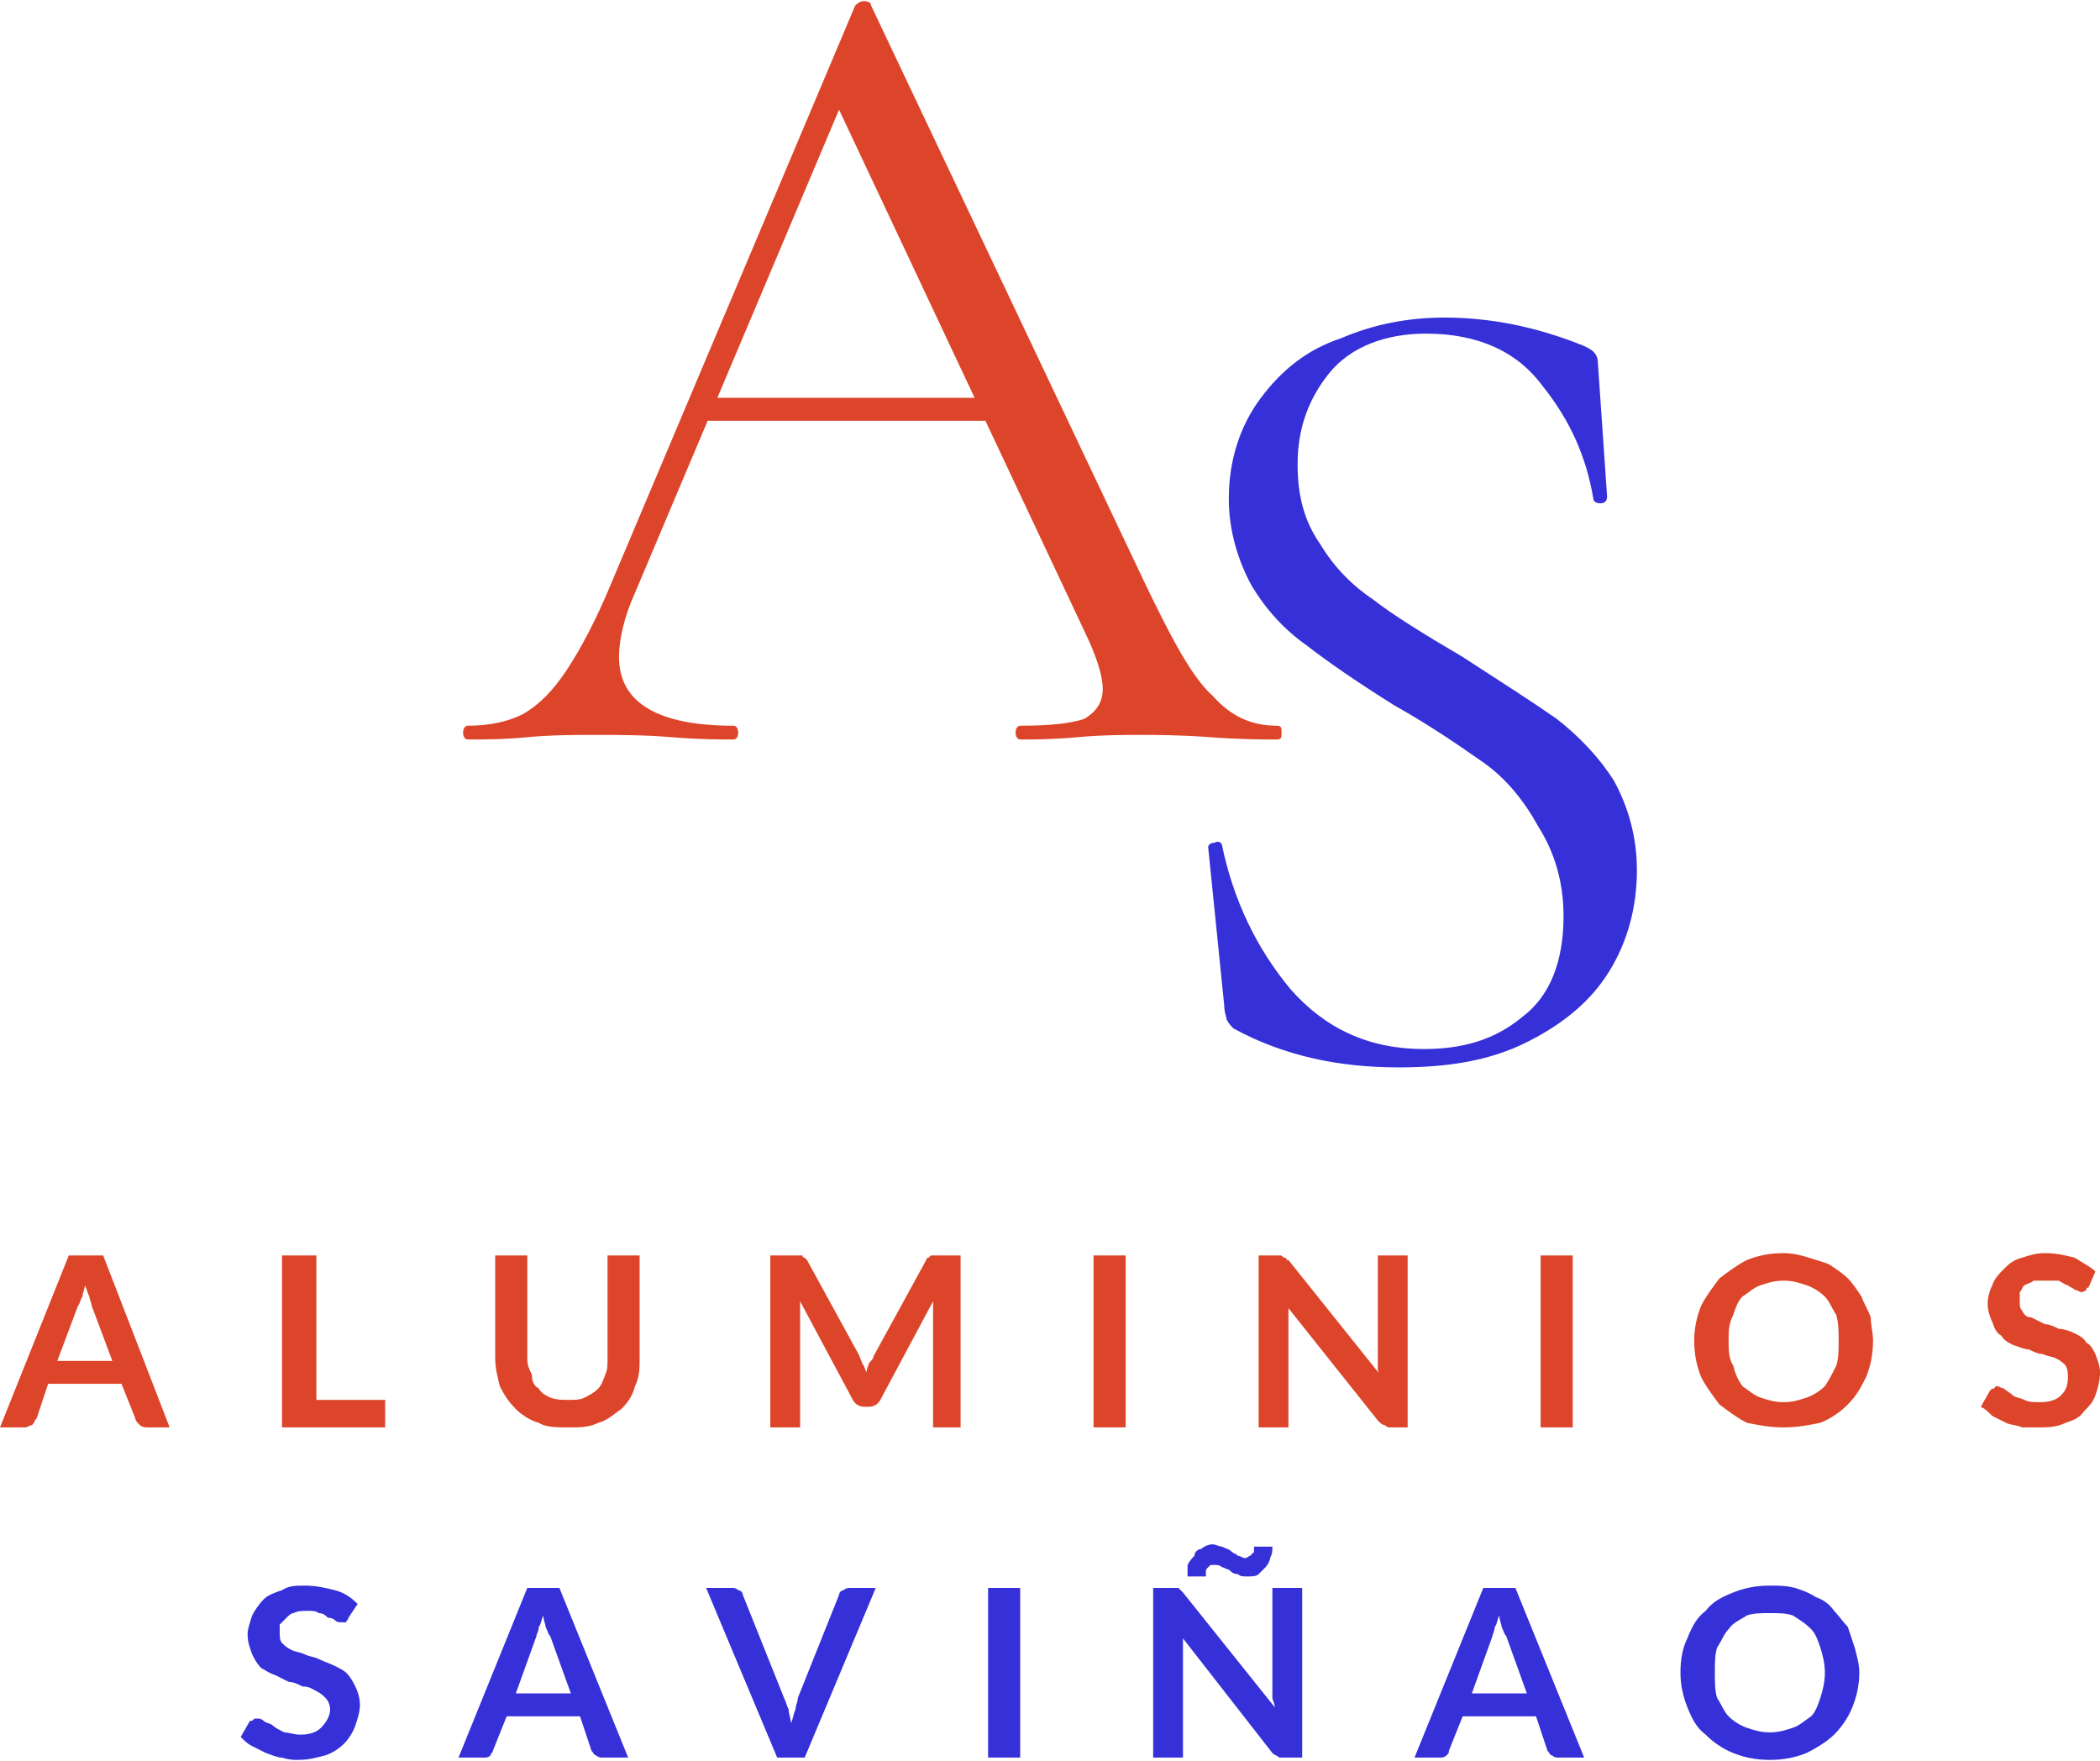
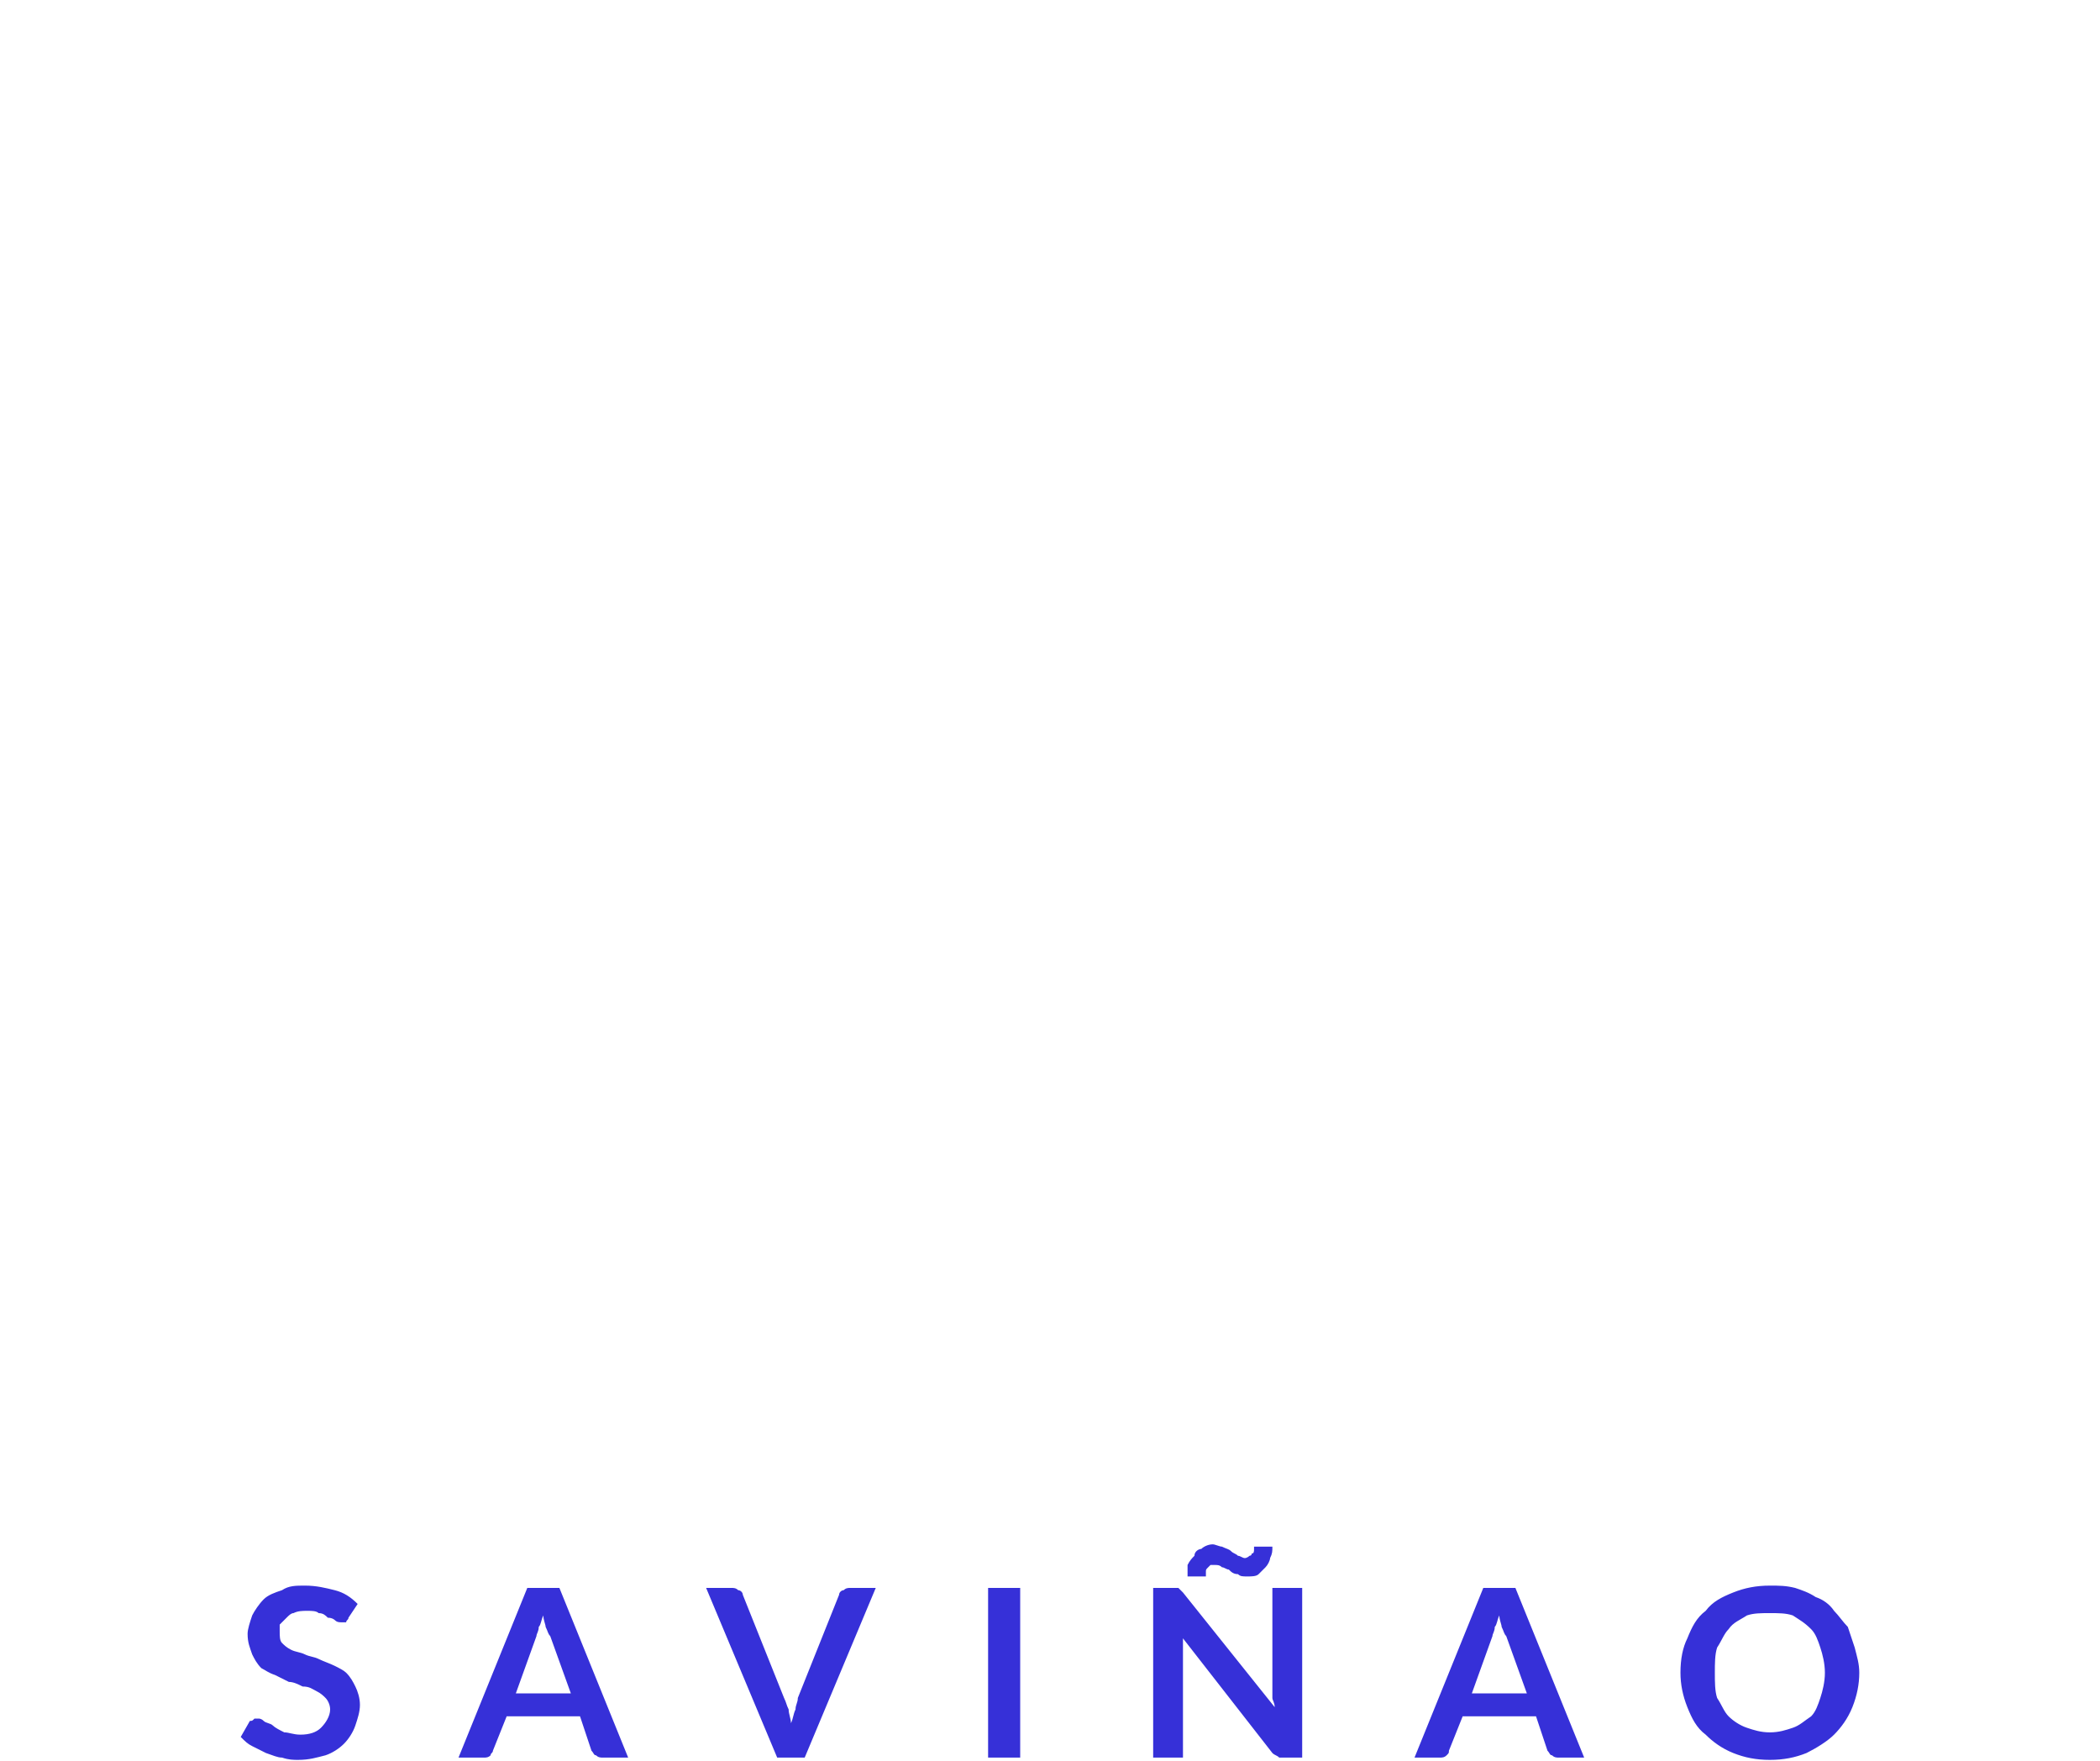
<svg xmlns="http://www.w3.org/2000/svg" xml:space="preserve" width="526px" height="441px" version="1.1" style="shape-rendering:geometricPrecision; text-rendering:geometricPrecision; image-rendering:optimizeQuality; fill-rule:evenodd; clip-rule:evenodd" viewBox="0 0 916 767">
  <defs>
    <style type="text/css">
   
    .fil1 {fill:#3630D8;fill-rule:nonzero}
    .fil0 {fill:#DD452B;fill-rule:nonzero}
   
  </style>
  </defs>
  <g id="Capa_x0020_1">
    <g id="_2955261251808">
-       <path class="fil0" d="M307 173l134 0 4 10 -143 0 5 -10zm250 143c2,0 2,1 2,3 0,2 0,3 -2,3 -6,0 -16,0 -29,-1 -14,-1 -24,-1 -30,-1 -7,0 -17,0 -28,1 -11,1 -19,1 -25,1 -1,0 -2,-1 -2,-3 0,-2 1,-3 2,-3 13,0 22,-1 28,-3 5,-3 8,-7 8,-13 0,-5 -2,-12 -6,-21l-112 -238 12 -15 -98 232c-5,11 -7,21 -7,28 0,20 17,30 50,30 1,0 2,1 2,3 0,2 -1,3 -2,3 -6,0 -15,0 -27,-1 -12,-1 -24,-1 -33,-1 -9,0 -19,0 -30,1 -10,1 -19,1 -26,1 -1,0 -2,-1 -2,-3 0,-2 1,-3 2,-3 10,0 18,-2 24,-5 7,-4 13,-10 19,-19 6,-9 13,-22 20,-39l106 -251c1,-1 2,-2 4,-2 2,0 3,1 3,2l119 251c12,25 21,42 30,50 8,9 17,13 28,13z" />
-       <path class="fil1" d="M566 202c0,14 3,25 10,35 6,10 14,18 23,24 9,7 22,15 39,25 17,11 31,20 41,27 9,7 18,16 25,27 6,11 10,24 10,39 0,16 -4,31 -12,44 -8,13 -20,23 -36,31 -16,8 -34,11 -56,11 -26,0 -50,-5 -72,-17 -1,-1 -2,-2 -3,-4 0,-1 -1,-3 -1,-6l-7 -69c0,-1 1,-2 3,-2 1,-1 3,0 3,1 5,24 15,45 30,63 15,17 34,26 58,26 17,0 31,-4 43,-14 12,-9 18,-24 18,-44 0,-15 -4,-28 -11,-39 -6,-11 -14,-21 -24,-28 -10,-7 -23,-16 -39,-25 -16,-10 -29,-19 -38,-26 -10,-7 -18,-16 -24,-26 -6,-11 -10,-24 -10,-38 0,-17 5,-32 14,-44 9,-12 20,-21 35,-26 14,-6 29,-9 45,-9 20,0 40,4 60,12 5,2 7,4 7,8l4 58c0,2 -1,3 -3,3 -2,0 -3,-1 -3,-2 -3,-18 -10,-34 -22,-49 -11,-15 -28,-23 -51,-23 -18,0 -33,6 -42,17 -9,11 -14,24 -14,40z" />
-     </g>
+       </g>
    <g id="_2955261251136">
-       <path class="fil0" d="M49 593l-9 -24c0,-1 -1,-3 -1,-4 -1,-2 -1,-3 -2,-5 0,2 -1,3 -1,5 -1,1 -1,3 -2,4l-9 24 24 0zm25 29l-10 0c-2,0 -3,-1 -3,-1 -1,-1 -2,-2 -2,-3l-6 -15 -32 0 -5 15c-1,1 -1,2 -2,3 -1,0 -2,1 -3,1l-11 0 30 -75 15 0 29 75zm94 -12l0 12 -45 0 0 -75 15 0 0 63 30 0zm80 0c3,0 5,0 7,-1 2,-1 4,-2 6,-4 1,-1 2,-3 3,-6 1,-2 1,-4 1,-7l0 -45 14 0 0 45c0,4 0,8 -2,12 -1,4 -3,7 -6,10 -3,2 -6,5 -10,6 -4,2 -8,2 -13,2 -5,0 -10,0 -13,-2 -4,-1 -8,-4 -10,-6 -3,-3 -5,-6 -7,-10 -1,-4 -2,-8 -2,-12l0 -45 14 0 0 45c0,3 1,5 2,7 0,3 1,5 3,6 1,2 3,3 5,4 3,1 5,1 8,1zm171 -63l0 75 -12 0 0 -48c0,-2 0,-4 0,-7l-23 43c-1,2 -3,3 -5,3l-2 0c-2,0 -4,-1 -5,-3l-23 -43c0,1 0,2 0,3 0,2 0,3 0,4l0 48 -13 0 0 -75 11 0c1,0 1,0 2,0 0,0 1,0 1,0 0,1 1,1 1,1 0,0 1,1 1,1l23 42c0,1 1,2 1,3 1,1 1,2 2,4 0,-2 1,-3 1,-4 1,-1 2,-2 2,-3l23 -42c0,0 0,-1 1,-1 0,0 0,0 1,-1 0,0 0,0 1,0 0,0 1,0 1,0l11 0zm72 75l-14 0 0 -75 14 0 0 75zm123 -75l0 75 -8 0c-1,0 -2,-1 -2,-1 -1,0 -2,-1 -3,-2l-39 -49c0,2 0,4 0,6l0 46 -13 0 0 -75 8 0c0,0 1,0 1,0 1,0 1,0 2,1 0,0 0,0 1,0 0,1 0,1 1,1l40 50c-1,-1 -1,-2 -1,-3 0,-2 0,-3 0,-4l0 -45 13 0zm72 75l-14 0 0 -75 14 0 0 75zm131 -38c0,6 -1,11 -3,16 -2,4 -4,8 -8,12 -3,3 -7,6 -12,8 -5,1 -10,2 -16,2 -6,0 -11,-1 -16,-2 -4,-2 -8,-5 -12,-8 -3,-4 -6,-8 -8,-12 -2,-5 -3,-10 -3,-16 0,-5 1,-10 3,-15 2,-4 5,-8 8,-12 4,-3 8,-6 12,-8 5,-2 10,-3 16,-3 4,0 8,1 11,2 3,1 7,2 9,3 3,2 6,4 8,6 2,2 4,5 6,8 1,3 3,6 4,9 0,3 1,7 1,10zm-15 0c0,-4 0,-7 -1,-11 -2,-3 -3,-6 -5,-8 -2,-2 -5,-4 -8,-5 -3,-1 -6,-2 -10,-2 -4,0 -7,1 -10,2 -3,1 -5,3 -8,5 -2,2 -3,5 -4,8 -2,4 -2,7 -2,11 0,4 0,8 2,11 1,4 2,6 4,9 3,2 5,4 8,5 3,1 6,2 10,2 4,0 7,-1 10,-2 3,-1 6,-3 8,-5 2,-3 3,-5 5,-9 1,-3 1,-7 1,-11zm109 -23c-1,0 -1,1 -1,1 -1,1 -2,1 -2,1 -1,0 -2,-1 -3,-1 -1,-1 -2,-1 -3,-2 -1,0 -2,-1 -4,-2 -2,0 -3,0 -6,0 -2,0 -3,0 -5,0 -1,1 -2,1 -4,2 -1,1 -1,2 -2,3 0,1 0,3 0,4 0,2 0,3 1,4 1,2 2,3 4,3 2,1 4,2 6,3 2,0 4,1 6,2 2,0 5,1 7,2 2,1 4,2 5,4 2,1 3,3 4,5 1,3 2,5 2,8 0,4 -1,7 -2,10 -1,3 -3,5 -5,7 -2,3 -5,4 -8,5 -4,2 -8,2 -12,2 -2,0 -5,0 -7,0 -2,-1 -5,-1 -7,-2 -2,-1 -4,-2 -6,-3 -2,-2 -3,-3 -5,-4l4 -7c1,-1 1,-1 2,-1 0,-1 1,-1 1,-1 1,0 2,1 3,1 1,1 3,2 4,3 1,1 3,1 5,2 2,1 4,1 7,1 4,0 7,-1 9,-3 2,-2 3,-4 3,-8 0,-2 0,-3 -1,-5 -1,-1 -2,-2 -4,-3 -2,-1 -4,-1 -6,-2 -2,0 -4,-1 -6,-2 -2,0 -4,-1 -7,-2 -2,-1 -4,-2 -5,-4 -2,-1 -3,-3 -4,-6 -1,-2 -2,-5 -2,-8 0,-3 1,-6 2,-8 1,-3 3,-5 5,-7 2,-2 4,-4 8,-5 3,-1 6,-2 10,-2 5,0 9,1 13,2 3,2 7,4 9,6l-3 7z" />
      <path class="fil1" d="M152 705c0,1 -1,1 -1,2 -1,0 -1,0 -2,0 -1,0 -2,0 -3,-1 0,0 -1,-1 -3,-1 -1,-1 -2,-2 -4,-2 -1,-1 -3,-1 -5,-1 -2,0 -4,0 -6,1 -1,0 -2,1 -3,2 -1,1 -2,2 -3,3 0,1 0,2 0,3 0,2 0,4 1,5 1,1 2,2 4,3 2,1 4,1 6,2 2,1 4,1 6,2 2,1 5,2 7,3 2,1 4,2 5,3 2,2 3,4 4,6 1,2 2,5 2,8 0,3 -1,6 -2,9 -1,3 -3,6 -5,8 -2,2 -5,4 -8,5 -4,1 -7,2 -12,2 -2,0 -4,0 -7,-1 -2,0 -4,-1 -7,-2 -2,-1 -4,-2 -6,-3 -2,-1 -3,-2 -5,-4l4 -7c1,0 1,0 2,-1 0,0 1,0 2,0 0,0 1,0 2,1 1,1 3,1 4,2 1,1 3,2 5,3 2,0 4,1 7,1 4,0 7,-1 9,-3 2,-2 4,-5 4,-8 0,-2 -1,-4 -2,-5 -1,-1 -2,-2 -4,-3 -2,-1 -3,-2 -6,-2 -2,-1 -4,-2 -6,-2 -2,-1 -4,-2 -6,-3 -3,-1 -4,-2 -6,-3 -2,-2 -3,-4 -4,-6 -1,-3 -2,-5 -2,-9 0,-2 1,-5 2,-8 1,-2 3,-5 5,-7 2,-2 5,-3 8,-4 3,-2 6,-2 10,-2 5,0 9,1 13,2 4,1 7,3 10,6l-4 6zm97 33l-9 -25c-1,-1 -1,-2 -2,-4 0,-1 -1,-3 -1,-5 -1,2 -1,4 -2,5 0,2 -1,3 -1,4l-9 25 24 0zm25 28l-11 0c-1,0 -2,0 -3,-1 -1,0 -1,-1 -2,-2l-5 -15 -32 0 -6 15c0,1 -1,1 -1,2 -1,1 -2,1 -3,1l-11 0 30 -74 14 0 30 74zm108 -74l-31 74 -12 0 -31 -74 11 0c1,0 2,0 3,1 1,0 2,1 2,2l18 45c1,2 1,3 2,5 0,2 1,4 1,6 1,-2 1,-4 2,-6 0,-2 1,-3 1,-5l18 -45c0,-1 1,-2 2,-2 1,-1 2,-1 3,-1l11 0zm63 74l-14 0 0 -74 14 0 0 74zm123 -74l0 74 -8 0c-1,0 -2,0 -2,0 -1,-1 -2,-1 -3,-2l-39 -50c0,2 0,4 0,6l0 46 -13 0 0 -74 8 0c0,0 1,0 1,0 1,0 1,0 2,0 0,0 0,0 1,1 0,0 0,0 1,1l40 50c0,-2 -1,-3 -1,-4 0,-1 0,-2 0,-3l0 -45 13 0zm-25 -13c0,0 1,0 2,-1 0,0 1,0 1,-1 1,0 1,-1 1,-2 0,0 0,-1 0,-1l8 0c0,2 0,3 -1,5 0,1 -1,3 -2,4 -1,1 -2,2 -3,3 -1,1 -3,1 -5,1 -2,0 -3,0 -4,-1 -2,0 -3,-1 -4,-2 -1,0 -2,-1 -3,-1 -1,-1 -2,-1 -3,-1 -1,0 -1,0 -2,0 0,0 -1,1 -1,1 -1,1 -1,1 -1,2 0,1 0,1 0,2l-8 0c0,-2 0,-4 0,-5 1,-2 2,-3 3,-4 0,-2 2,-3 3,-3 1,-1 3,-2 5,-2 1,0 3,1 4,1 2,1 3,1 4,2 1,1 2,1 3,2 1,0 2,1 3,1zm123 59l-9 -25c-1,-1 -1,-2 -2,-4 0,-1 -1,-3 -1,-5 -1,2 -1,4 -2,5 0,2 -1,3 -1,4l-9 25 24 0zm25 28l-11 0c-1,0 -2,0 -3,-1 -1,0 -1,-1 -2,-2l-5 -15 -32 0 -6 15c0,1 0,1 -1,2 -1,1 -2,1 -3,1l-11 0 30 -74 14 0 30 74zm120 -37c0,5 -1,10 -3,15 -2,5 -5,9 -8,12 -3,3 -8,6 -12,8 -5,2 -10,3 -16,3 -6,0 -11,-1 -16,-3 -5,-2 -9,-5 -12,-8 -4,-3 -6,-7 -8,-12 -2,-5 -3,-10 -3,-15 0,-6 1,-11 3,-15 2,-5 4,-9 8,-12 3,-4 7,-6 12,-8 5,-2 10,-3 16,-3 4,0 7,0 11,1 3,1 6,2 9,4 3,1 6,3 8,6 2,2 4,5 6,7 1,3 2,6 3,9 1,4 2,7 2,11zm-15 0c0,-4 -1,-8 -2,-11 -1,-3 -2,-6 -4,-8 -3,-3 -5,-4 -8,-6 -3,-1 -6,-1 -10,-1 -4,0 -7,0 -10,1 -3,2 -6,3 -8,6 -2,2 -3,5 -5,8 -1,3 -1,7 -1,11 0,4 0,8 1,11 2,3 3,6 5,8 2,2 5,4 8,5 3,1 6,2 10,2 4,0 7,-1 10,-2 3,-1 5,-3 8,-5 2,-2 3,-5 4,-8 1,-3 2,-7 2,-11z" />
    </g>
  </g>
</svg>